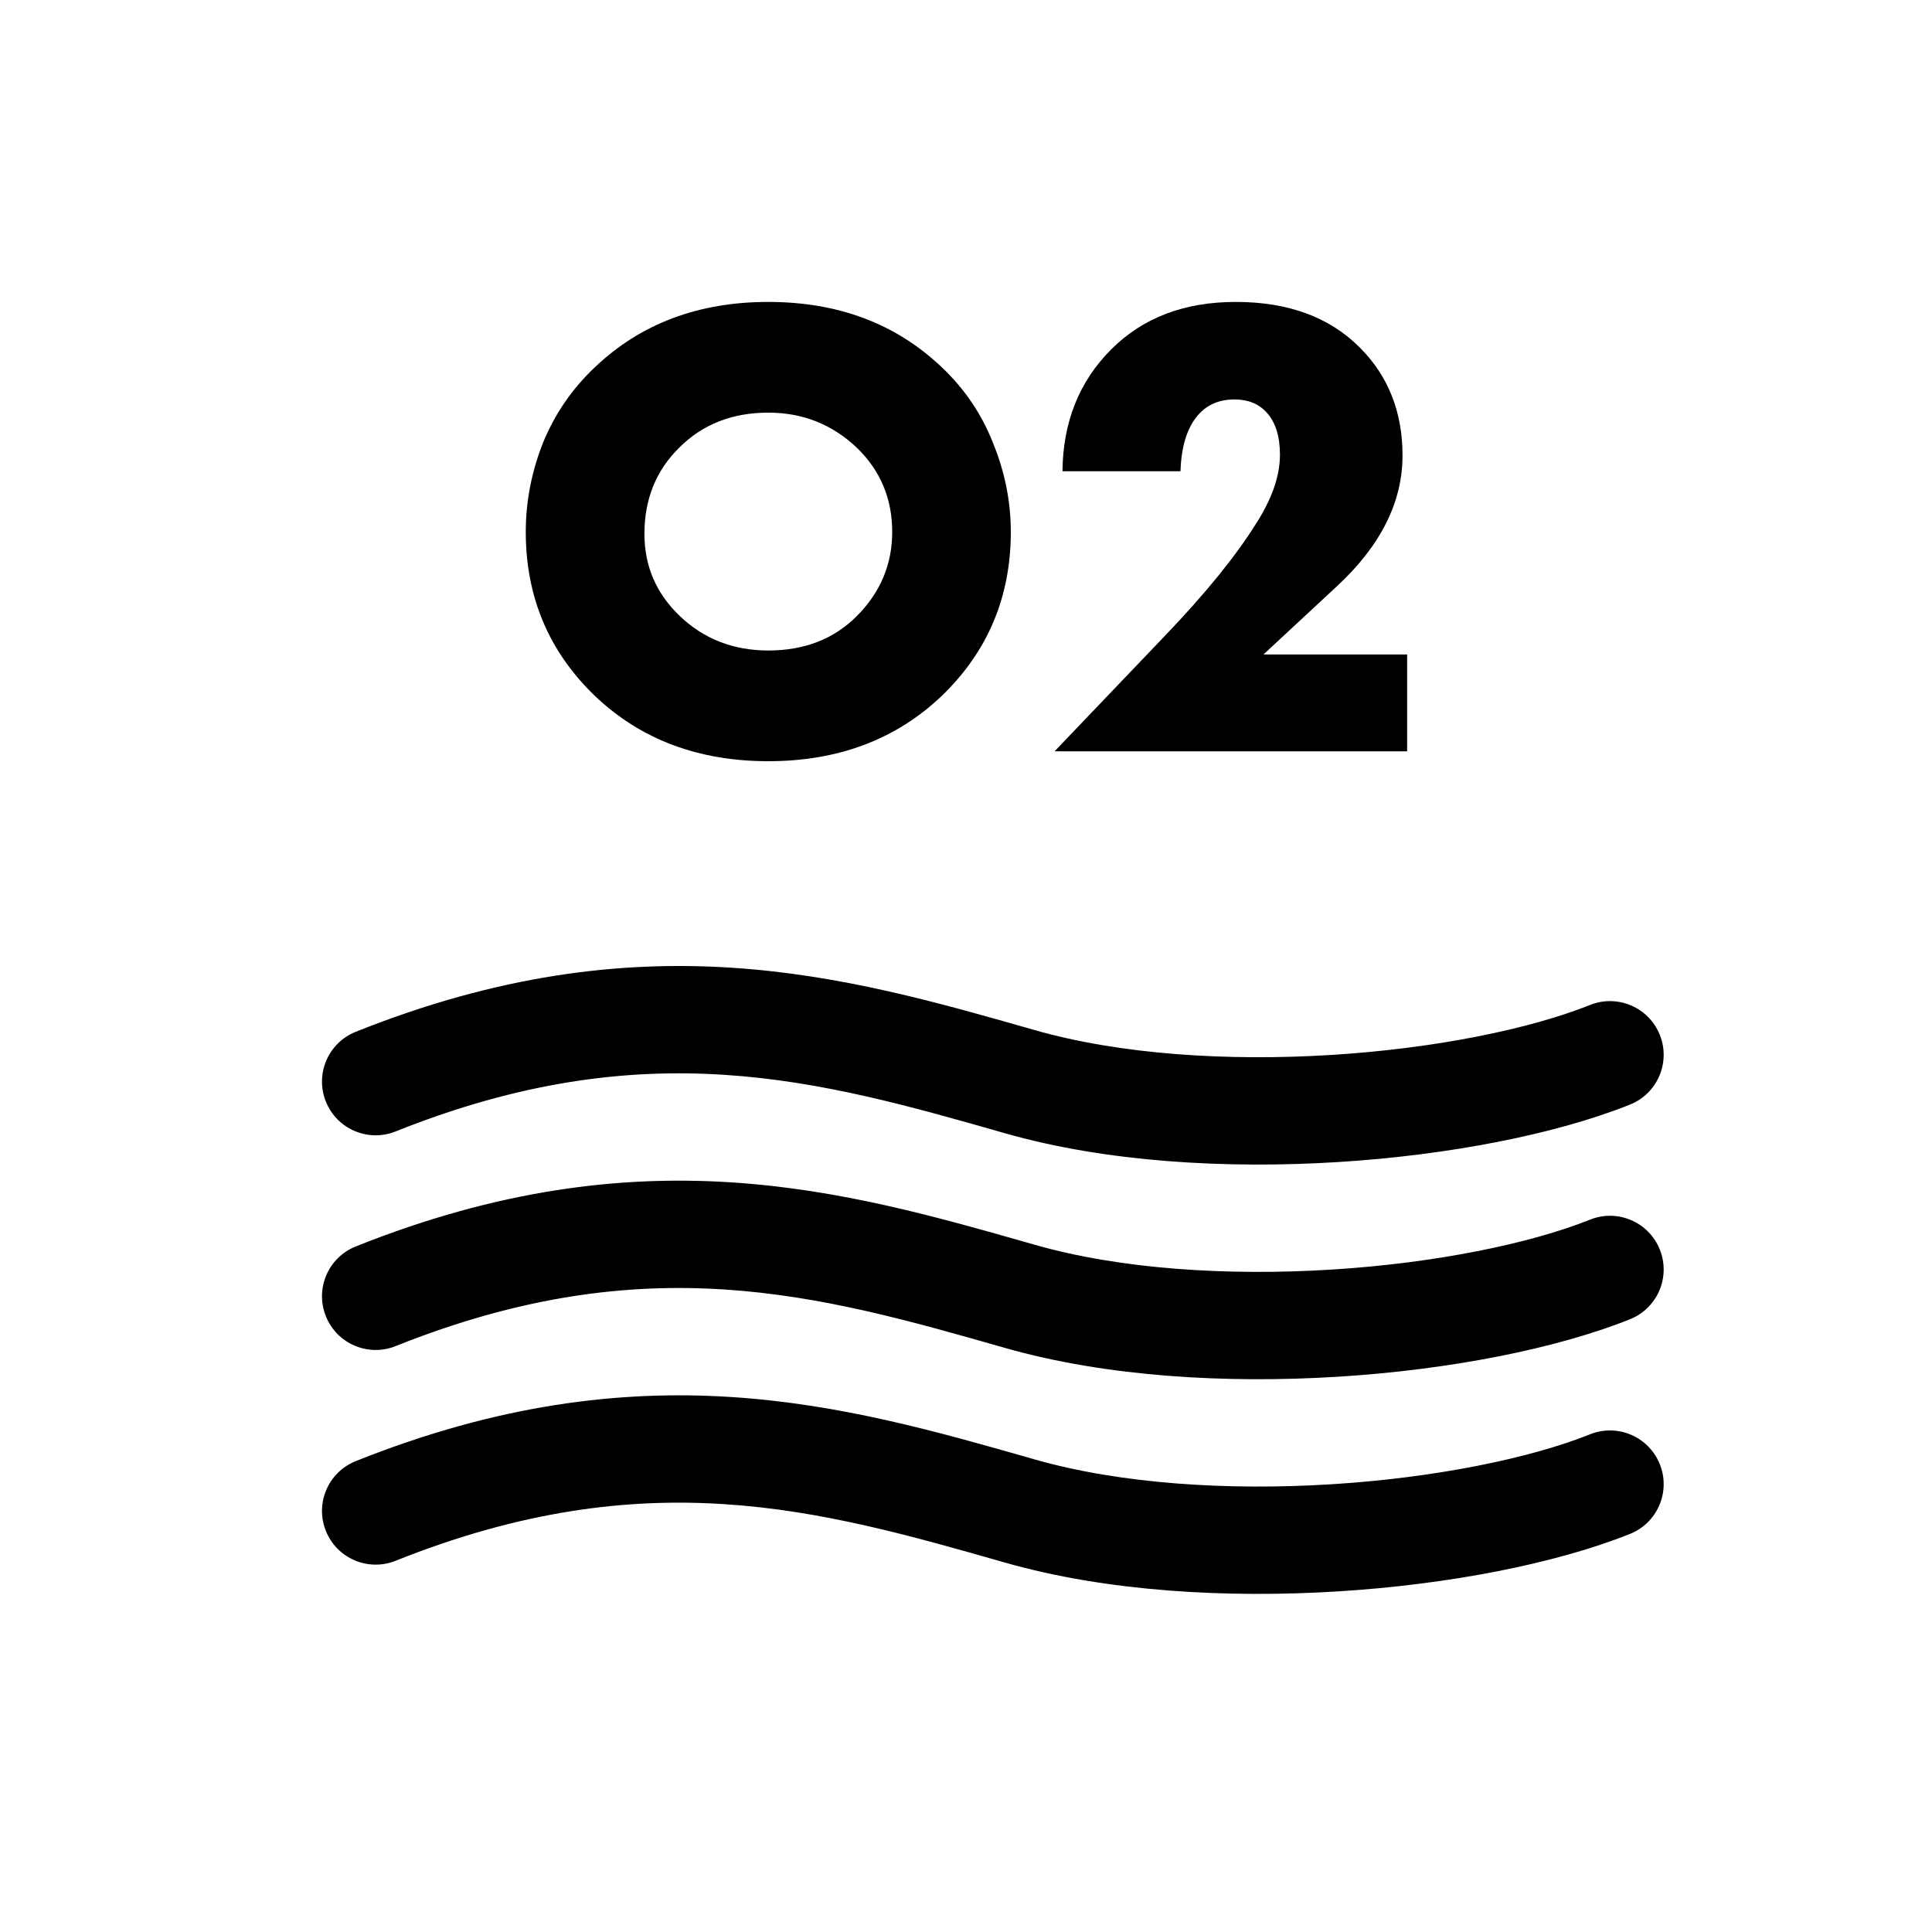
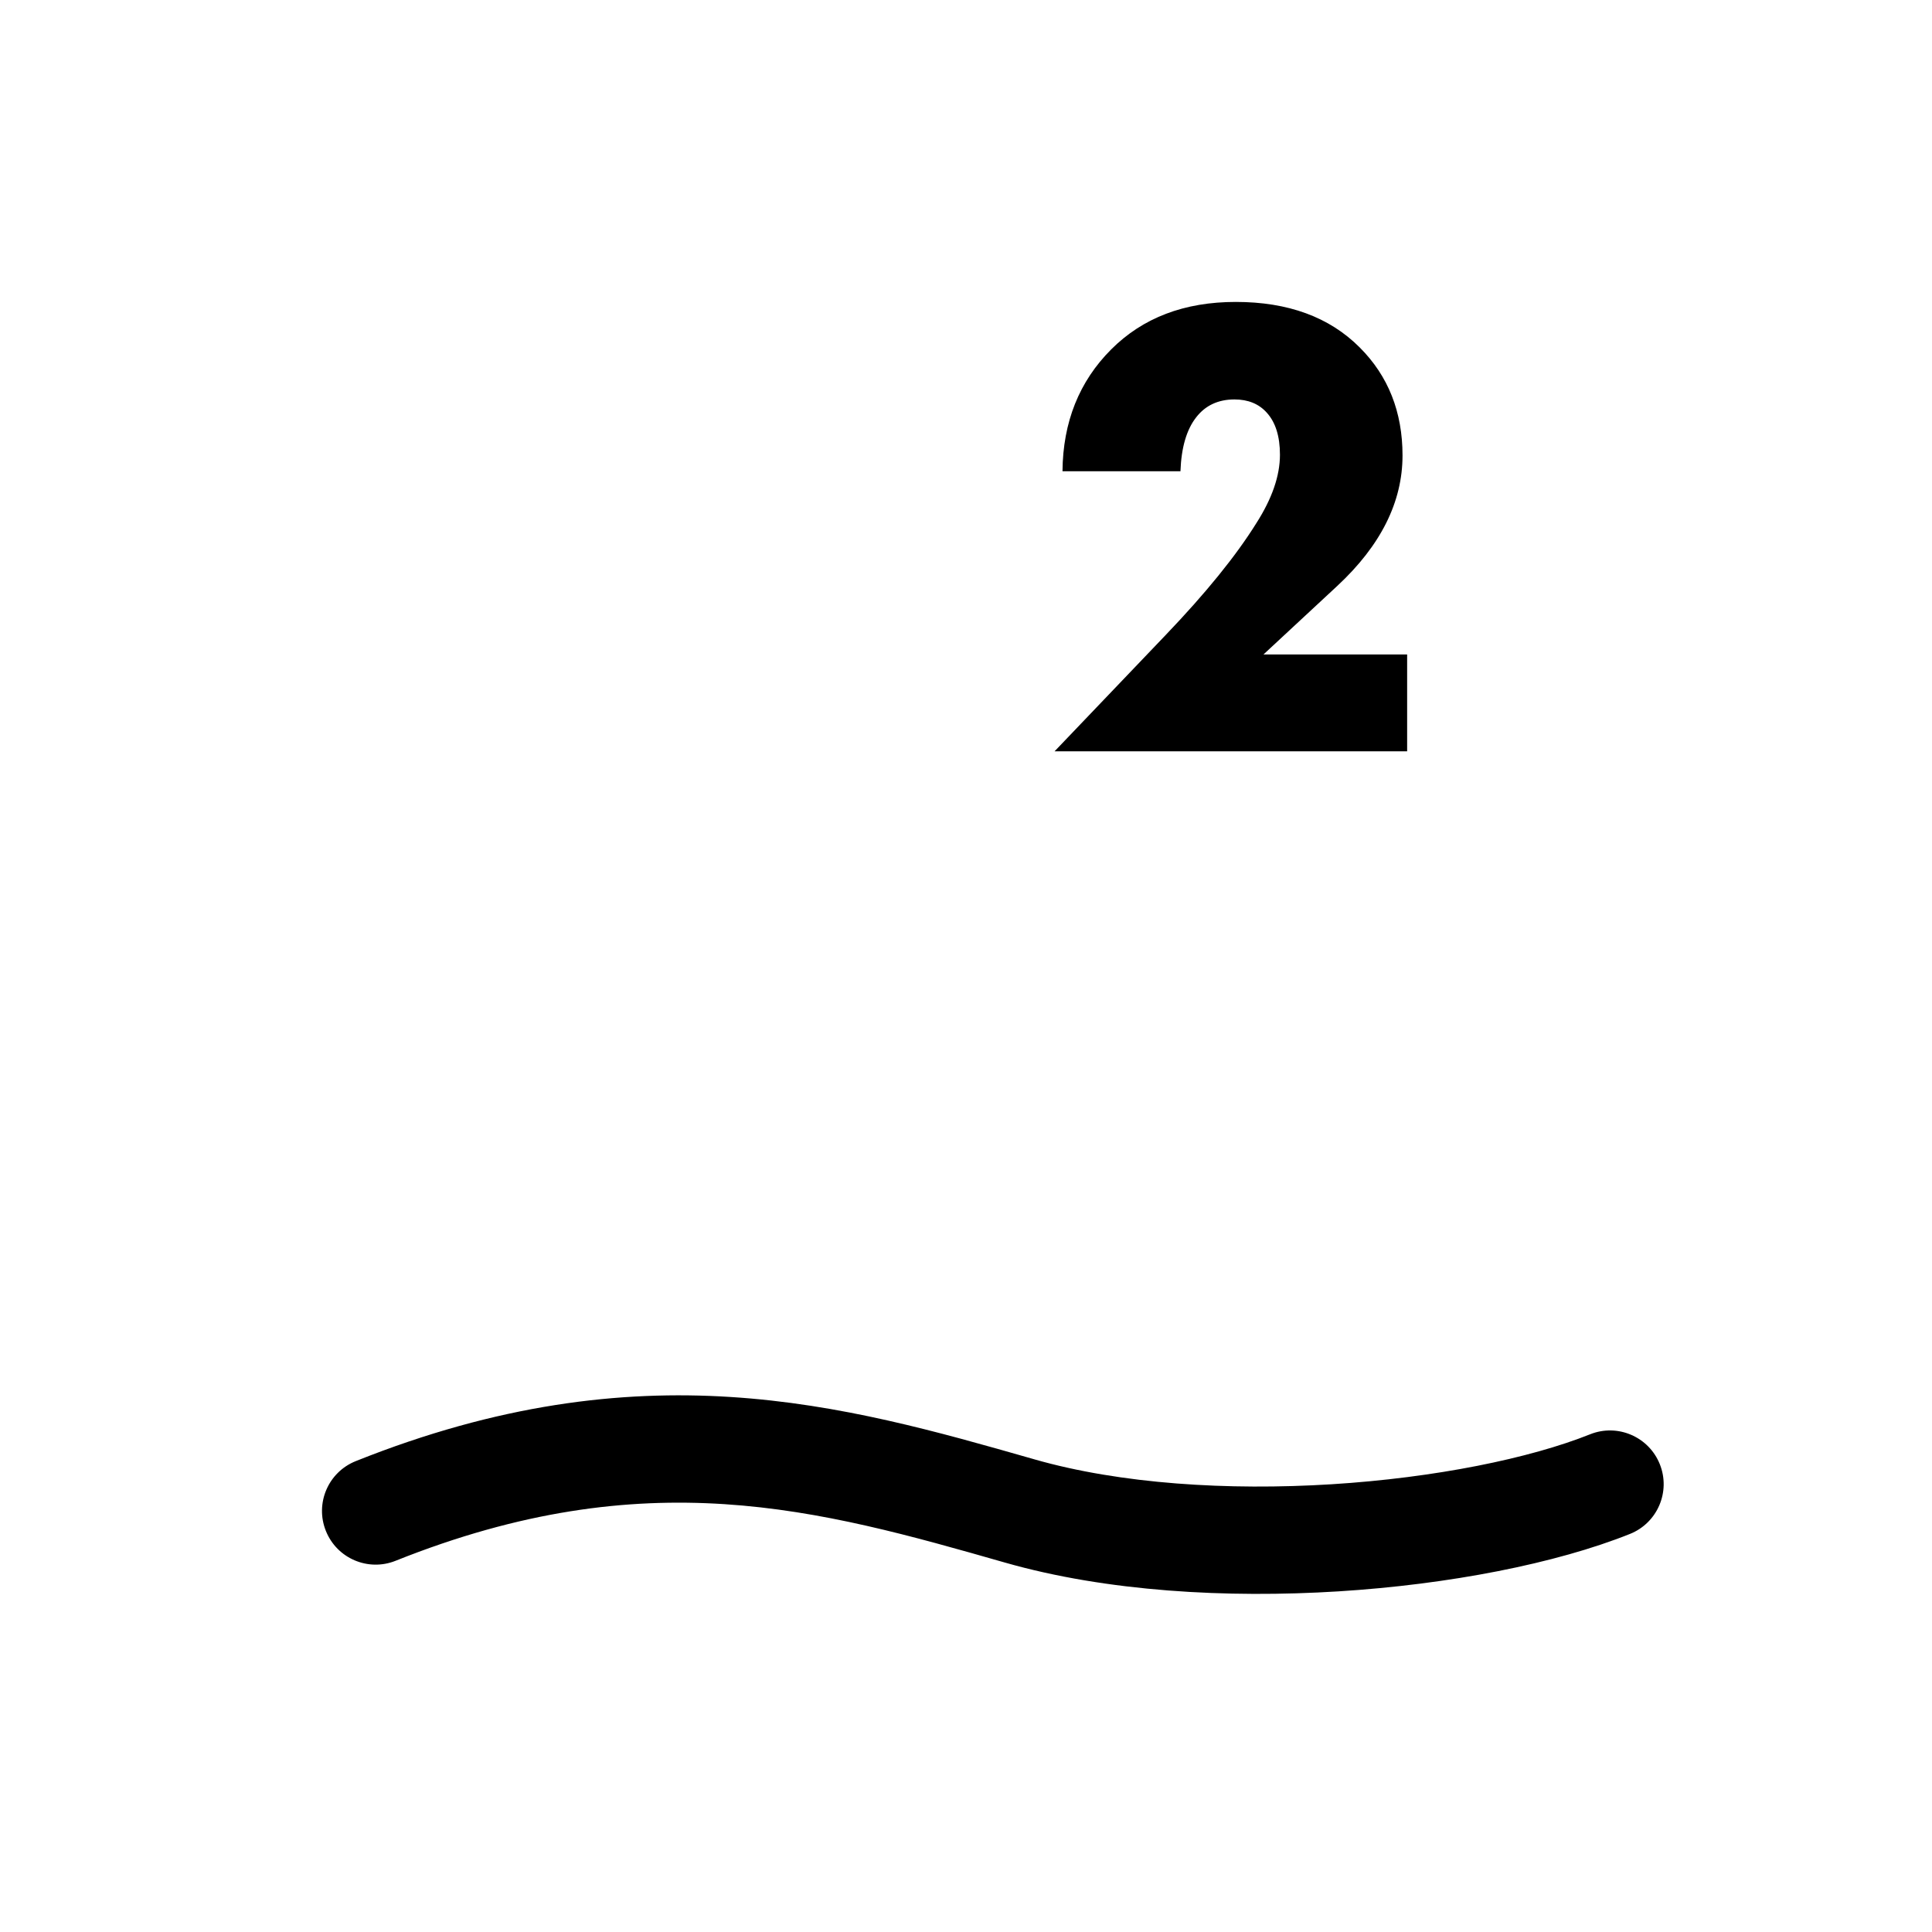
<svg xmlns="http://www.w3.org/2000/svg" width="36" height="36" viewBox="0 0 36 36" fill="none">
-   <path fill-rule="evenodd" clip-rule="evenodd" d="M18.725 21.116C15.256 20.125 12.04 19.216 7.371 21.083C6.859 21.288 6.277 21.039 6.072 20.526C5.866 20.013 6.116 19.431 6.629 19.226C11.946 17.099 15.725 18.179 19.248 19.185L19.275 19.193C20.88 19.652 22.882 19.777 24.813 19.657C26.747 19.536 28.509 19.174 29.629 18.726C30.141 18.521 30.723 18.771 30.928 19.283C31.134 19.796 30.884 20.378 30.371 20.583C28.991 21.135 27.003 21.524 24.937 21.653C22.868 21.782 20.62 21.658 18.725 21.116Z" fill="black" />
-   <path fill-rule="evenodd" clip-rule="evenodd" d="M18.725 25.116C15.256 24.125 12.04 23.216 7.371 25.083C6.859 25.288 6.277 25.039 6.072 24.526C5.866 24.013 6.116 23.431 6.629 23.226C11.946 21.099 15.725 22.179 19.248 23.185L19.275 23.193C20.88 23.652 22.882 23.777 24.813 23.657C26.747 23.536 28.509 23.174 29.629 22.726C30.141 22.521 30.723 22.771 30.928 23.283C31.134 23.796 30.884 24.378 30.371 24.583C28.991 25.135 27.003 25.524 24.937 25.653C22.868 25.782 20.62 25.658 18.725 25.116Z" fill="black" />
  <path fill-rule="evenodd" clip-rule="evenodd" d="M18.725 29.116C15.256 28.125 12.04 27.216 7.371 29.083C6.859 29.288 6.277 29.039 6.072 28.526C5.866 28.013 6.116 27.431 6.629 27.226C11.946 25.099 15.725 26.179 19.248 27.185L19.275 27.193C20.88 27.652 22.882 27.777 24.813 27.657C26.747 27.536 28.509 27.174 29.629 26.726C30.141 26.521 30.723 26.771 30.928 27.283C31.134 27.796 30.884 28.378 30.371 28.583C28.991 29.135 27.003 29.524 24.937 29.653C22.868 29.782 20.62 29.658 18.725 29.116Z" fill="black" />
-   <path d="M18.835 9.911C18.835 11.123 18.405 12.142 17.546 12.969C16.694 13.779 15.618 14.184 14.316 14.184C13.015 14.184 11.938 13.779 11.087 12.969C10.227 12.142 9.797 11.123 9.797 9.911C9.797 9.346 9.904 8.794 10.117 8.253C10.338 7.713 10.661 7.242 11.087 6.841C11.938 6.031 13.015 5.626 14.316 5.626C15.618 5.626 16.694 6.031 17.546 6.841C17.971 7.242 18.291 7.713 18.503 8.253C18.724 8.794 18.835 9.346 18.835 9.911ZM14.316 7.689C13.645 7.689 13.092 7.906 12.659 8.339C12.225 8.765 12.008 9.301 12.008 9.948C12.008 10.546 12.225 11.053 12.659 11.471C13.109 11.904 13.661 12.121 14.316 12.121C14.987 12.121 15.536 11.909 15.962 11.483C16.404 11.041 16.625 10.517 16.625 9.911C16.625 9.289 16.404 8.765 15.962 8.339C15.503 7.906 14.955 7.689 14.316 7.689Z" fill="black" />
  <path d="M26.22 12.195V14H19.65L21.726 11.827C22.47 11.049 23.031 10.357 23.408 9.752C23.702 9.293 23.85 8.867 23.85 8.474C23.85 8.131 23.768 7.869 23.604 7.689C23.457 7.525 23.256 7.443 23.003 7.443C22.7 7.443 22.462 7.554 22.29 7.775C22.11 8.004 22.012 8.339 21.996 8.781H19.798C19.806 7.865 20.109 7.107 20.706 6.51C21.296 5.92 22.069 5.626 23.027 5.626C24.001 5.626 24.771 5.908 25.335 6.473C25.868 7.005 26.134 7.676 26.134 8.487C26.134 9.354 25.728 10.165 24.918 10.918L23.543 12.195H26.22Z" fill="black" />
</svg>